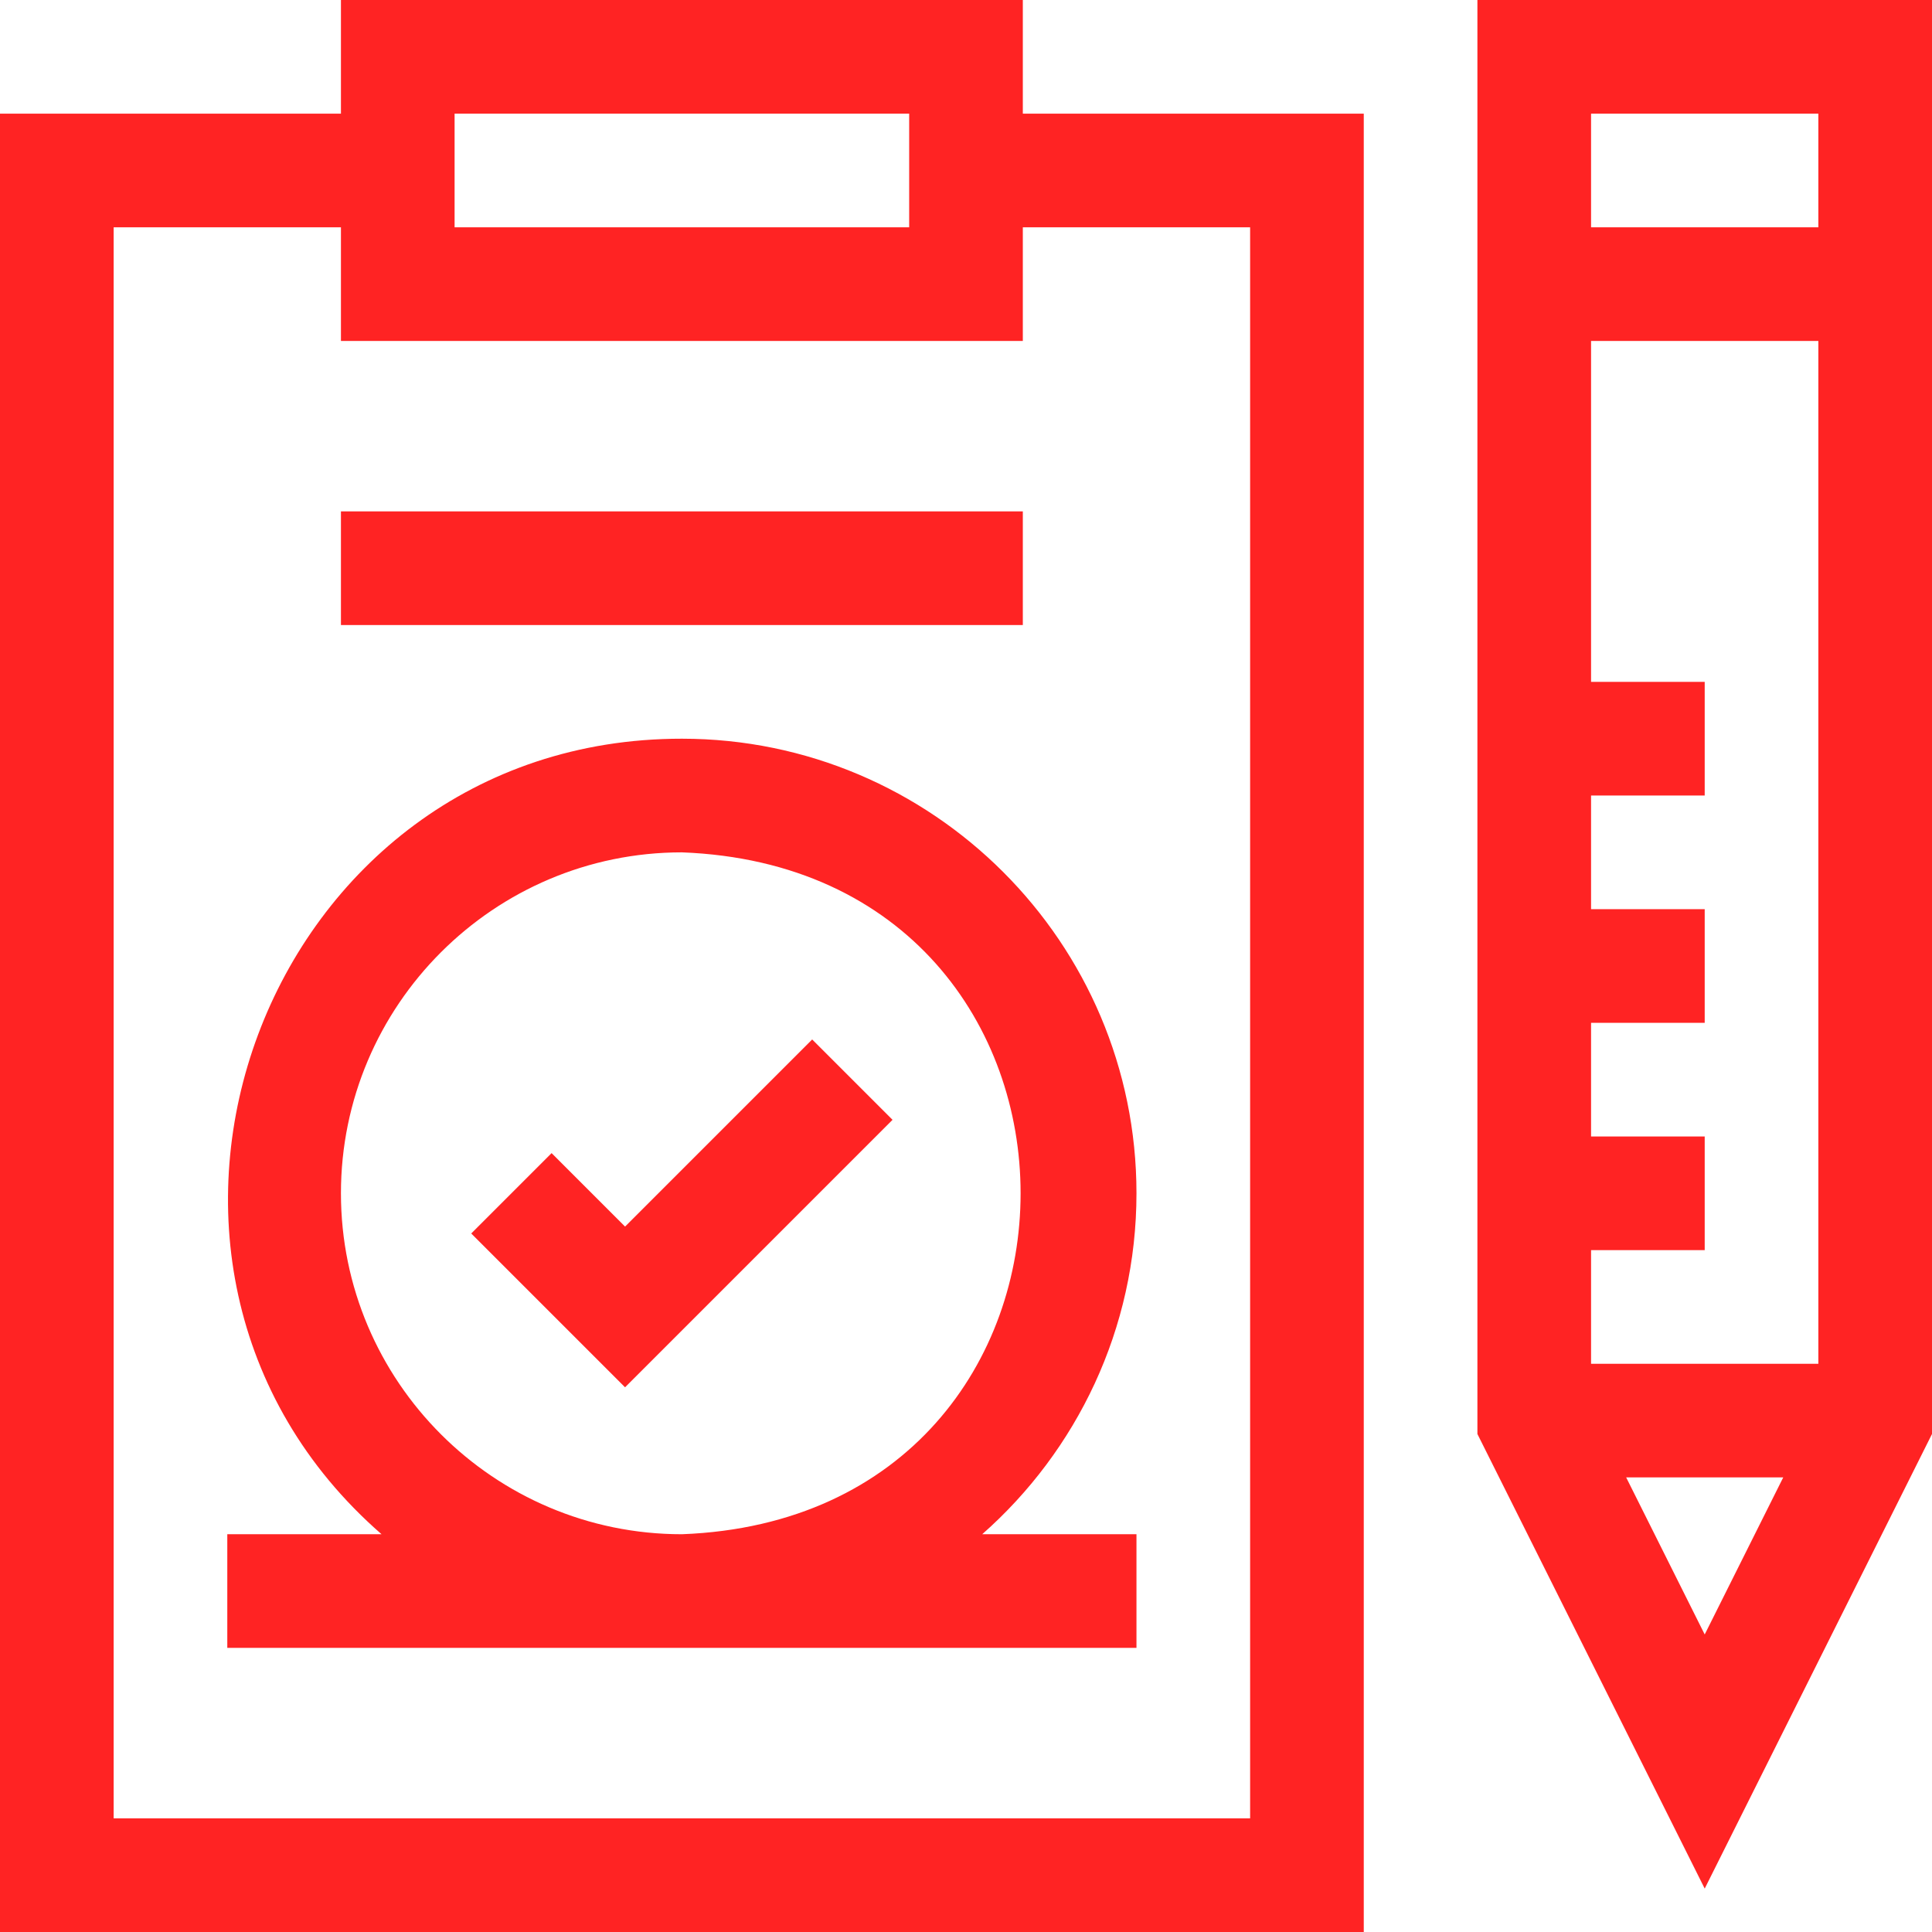
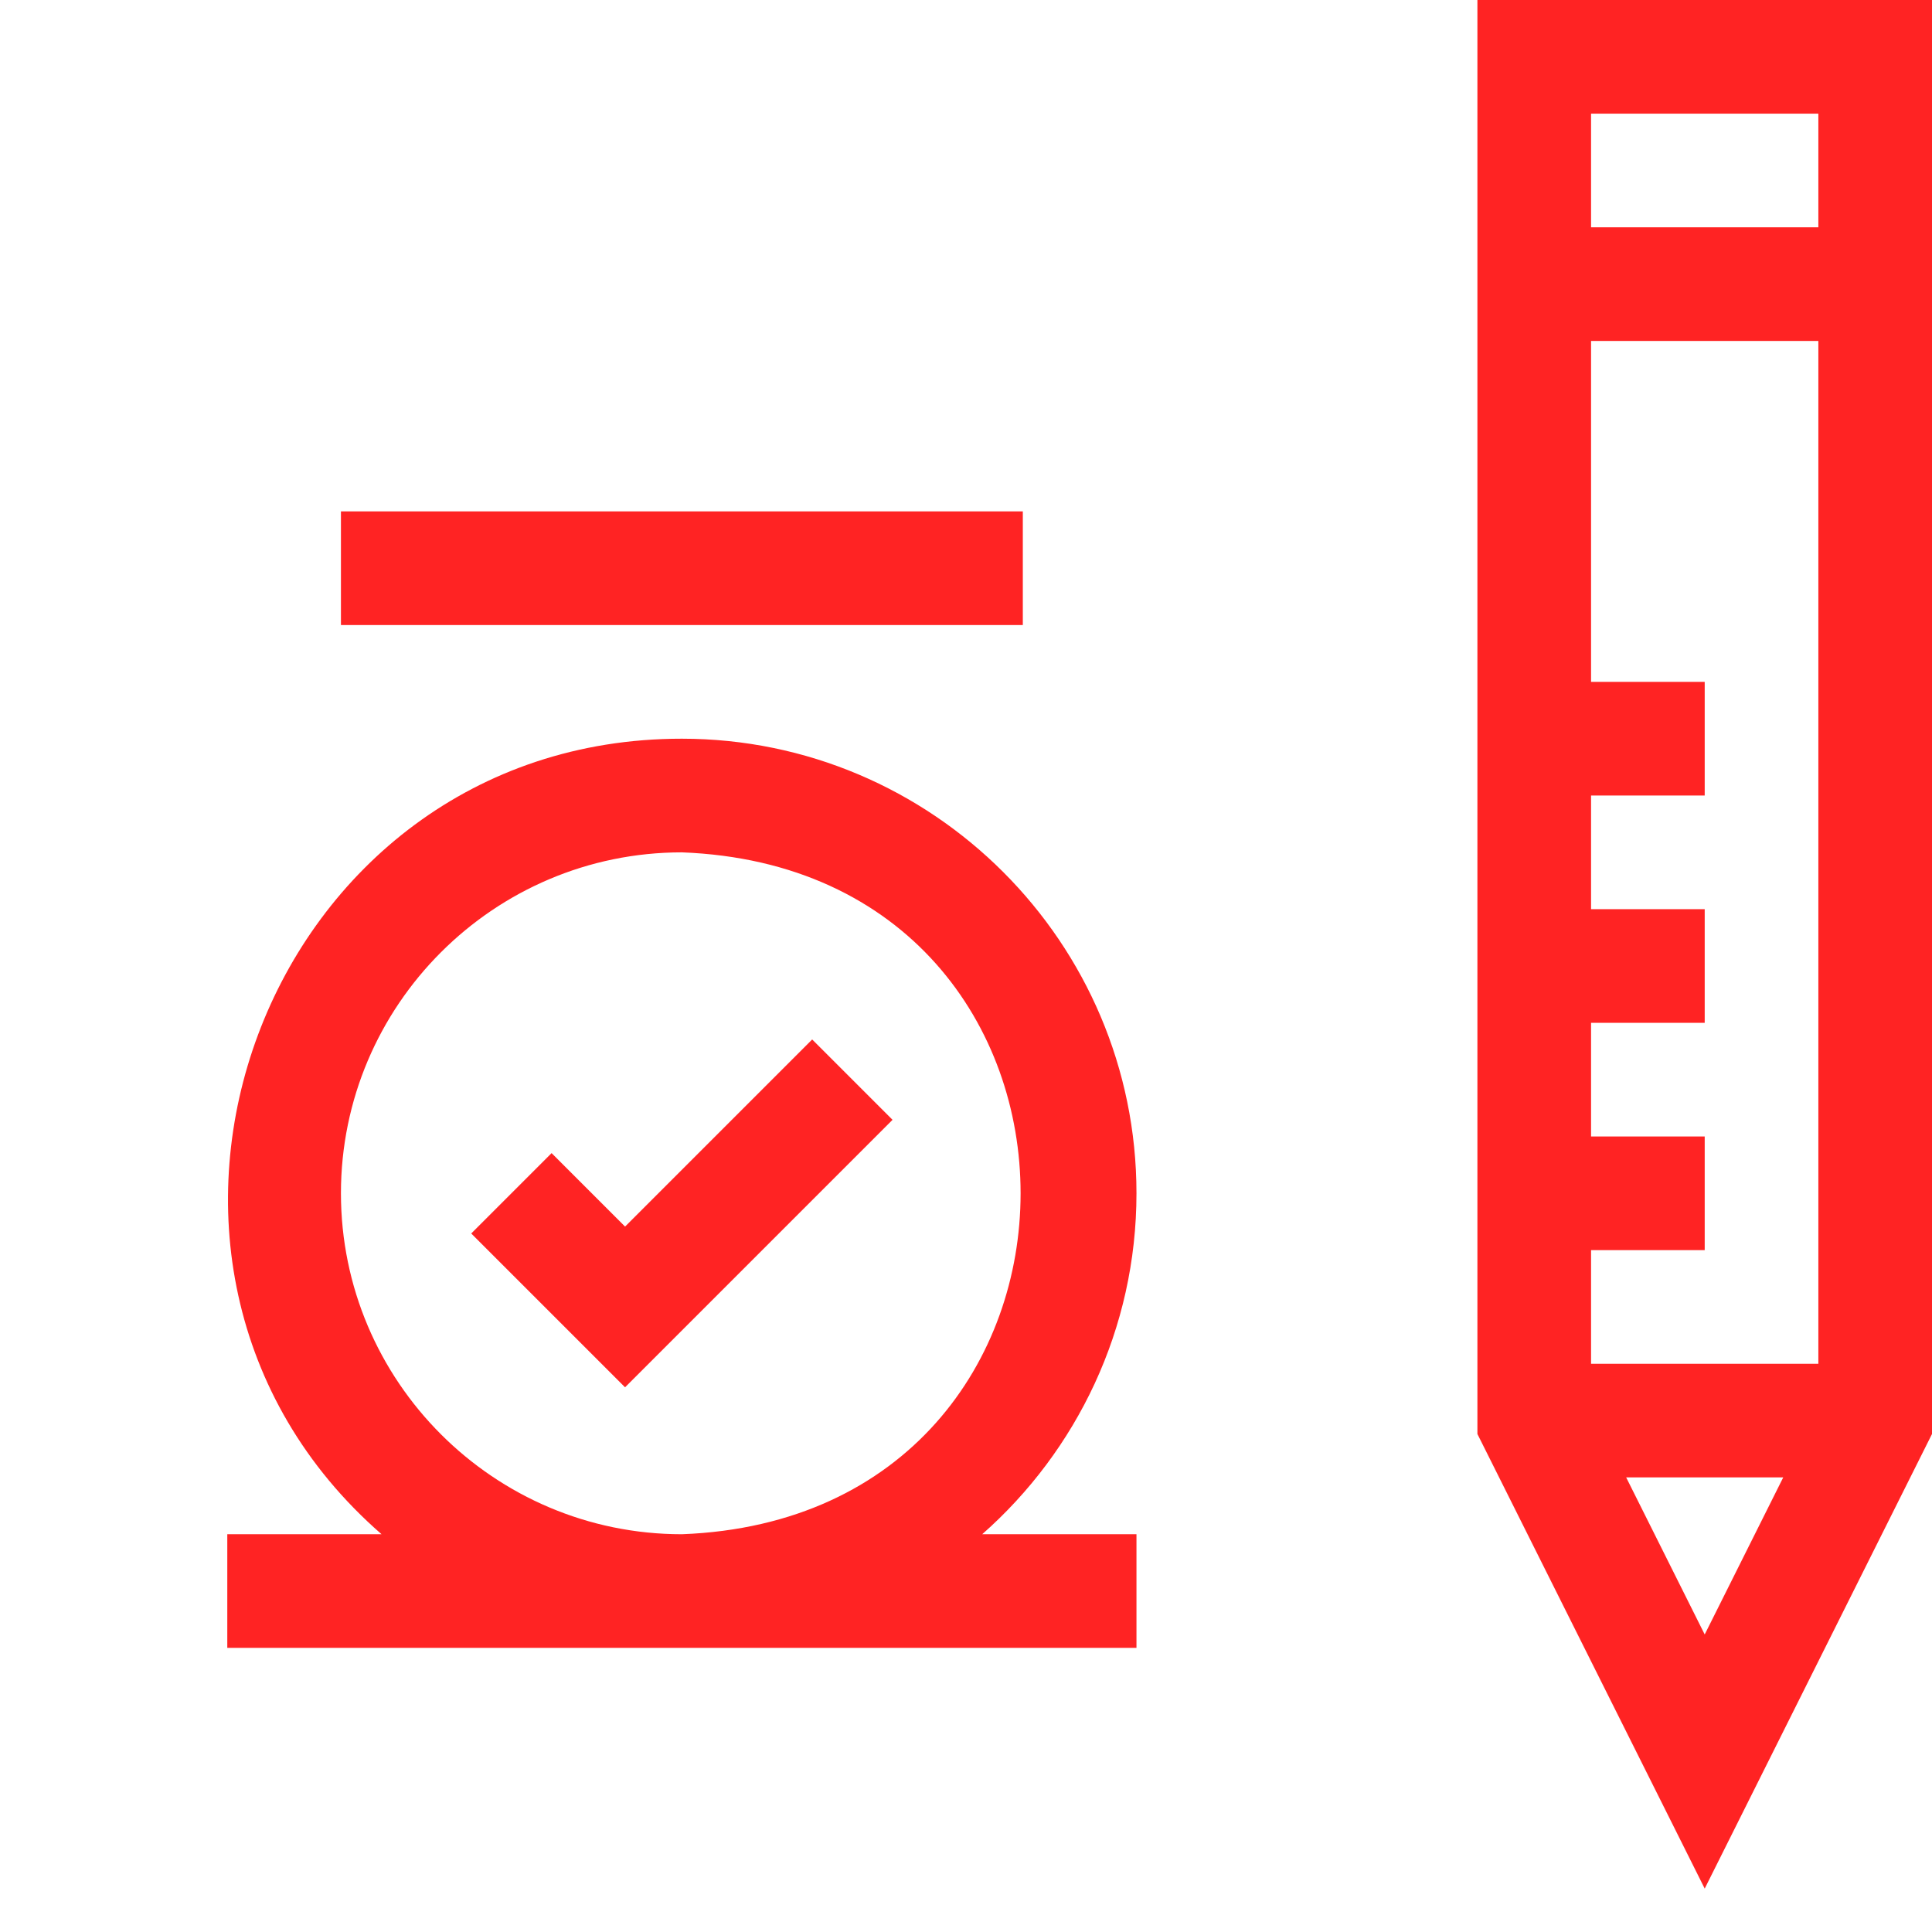
<svg xmlns="http://www.w3.org/2000/svg" viewBox="1745 2245 510 510" width="510" height="510">
-   <path fill="#ff2323" stroke="none" fill-opacity="1" stroke-width="1" stroke-opacity="1" color="rgb(51, 51, 51)" id="tSvg157642b0576" d="M 2015 2245 C 1955 2245 1895 2245 1835 2245 C 1835 2255 1835 2265 1835 2275 C 1805 2275 1775 2275 1745 2275 C 1745 2435 1745 2595 1745 2755 C 1865 2755 1985 2755 2105 2755 C 2105 2595 2105 2435 2105 2275 C 2075 2275 2045 2275 2015 2275C 2015 2265 2015 2255 2015 2245Z M 1865 2275 C 1905 2275 1945 2275 1985 2275 C 1985 2285 1985 2295 1985 2305 C 1945 2305 1905 2305 1865 2305C 1865 2295 1865 2285 1865 2275Z M 2075 2305 C 2075 2445 2075 2585 2075 2725 C 1975 2725 1875 2725 1775 2725 C 1775 2585 1775 2445 1775 2305 C 1795 2305 1815 2305 1835 2305 C 1835 2315 1835 2325 1835 2335 C 1895 2335 1955 2335 2015 2335 C 2015 2325 2015 2315 2015 2305C 2035 2305 2055 2305 2075 2305Z" />
  <path fill="#ff2323" stroke="none" fill-opacity="1" stroke-width="1" stroke-opacity="1" color="rgb(51, 51, 51)" id="tSvg533fbe5dd" d="M 2045 2560 C 2045 2493.832 1991.168 2440 1925 2440 C 1814.59 2439.955 1763.513 2578.349 1845.722 2650 C 1832.148 2650 1818.574 2650 1805 2650 C 1805 2660 1805 2670 1805 2680 C 1885 2680 1965 2680 2045 2680 C 2045 2670 2045 2660 2045 2650 C 2031.426 2650 2017.852 2650 2004.278 2650C 2029.23 2627.994 2045 2595.807 2045 2560Z M 1835 2560 C 1835 2510.374 1875.374 2470 1925 2470 C 2044.233 2474.525 2044.201 2645.493 1924.999 2650C 1875.374 2650 1835 2609.626 1835 2560Z" />
  <path fill="#ff2323" stroke="none" fill-opacity="1" stroke-width="1" stroke-opacity="1" color="rgb(51, 51, 51)" id="tSvg342ff8f5f1" d="M 1910 2568.787 C 1903.535 2562.322 1897.071 2555.858 1890.606 2549.393 C 1883.535 2556.464 1876.465 2563.535 1869.394 2570.606 C 1882.929 2584.142 1896.465 2597.677 1910 2611.213 C 1933.535 2587.677 1957.071 2564.142 1980.606 2540.606 C 1973.535 2533.535 1966.465 2526.464 1959.394 2519.393C 1942.929 2535.858 1926.465 2552.322 1910 2568.787Z" />
  <path fill="#ff2323" stroke="none" fill-opacity="1" stroke-width="1" stroke-opacity="1" color="rgb(51, 51, 51)" id="tSvg11759bc126" d="M 1835 2380 C 1895 2380 1955 2380 2015 2380 C 2015 2390 2015 2400 2015 2410 C 1955 2410 1895 2410 1835 2410C 1835 2400 1835 2390 1835 2380Z" />
-   <path fill="#ff2323" stroke="none" fill-opacity="1" stroke-width="1" stroke-opacity="1" color="rgb(51, 51, 51)" id="tSvg6d96b83603" d="M 2135 2245 C 2135 2371.18 2135 2497.361 2135 2623.541 C 2155 2663.541 2175 2703.541 2195 2743.541 C 2215 2703.541 2235 2663.541 2255 2623.541 C 2255 2618.58 2255 2253.26 2255 2245C 2215 2245 2175 2245 2135 2245Z M 2174.27 2635 C 2188.09 2635 2201.909 2635 2215.729 2635 C 2208.819 2648.82 2201.91 2662.639 2195 2676.459C 2188.09 2662.639 2181.18 2648.82 2174.27 2635Z M 2225 2605 C 2205 2605 2185 2605 2165 2605 C 2165 2595 2165 2585 2165 2575 C 2175 2575 2185 2575 2195 2575 C 2195 2565 2195 2555 2195 2545 C 2185 2545 2175 2545 2165 2545 C 2165 2535 2165 2525 2165 2515 C 2175 2515 2185 2515 2195 2515 C 2195 2505 2195 2495 2195 2485 C 2185 2485 2175 2485 2165 2485 C 2165 2475 2165 2465 2165 2455 C 2175 2455 2185 2455 2195 2455 C 2195 2445 2195 2435 2195 2425 C 2185 2425 2175 2425 2165 2425 C 2165 2395 2165 2365 2165 2335 C 2185 2335 2205 2335 2225 2335C 2225 2425 2225 2515 2225 2605Z M 2165 2305 C 2165 2295 2165 2285 2165 2275 C 2185 2275 2205 2275 2225 2275 C 2225 2285 2225 2295 2225 2305C 2205 2305 2185 2305 2165 2305Z" />
+   <path fill="#ff2323" stroke="none" fill-opacity="1" stroke-width="1" stroke-opacity="1" color="rgb(51, 51, 51)" id="tSvg6d96b83603" d="M 2135 2245 C 2135 2371.18 2135 2497.361 2135 2623.541 C 2155 2663.541 2175 2703.541 2195 2743.541 C 2215 2703.541 2235 2663.541 2255 2623.541 C 2255 2618.58 2255 2253.26 2255 2245C 2215 2245 2175 2245 2135 2245Z M 2174.27 2635 C 2188.09 2635 2201.909 2635 2215.729 2635 C 2208.819 2648.82 2201.91 2662.639 2195 2676.459C 2188.09 2662.639 2181.18 2648.82 2174.27 2635Z M 2225 2605 C 2205 2605 2185 2605 2165 2605 C 2165 2595 2165 2585 2165 2575 C 2175 2575 2185 2575 2195 2575 C 2195 2565 2195 2555 2195 2545 C 2185 2545 2175 2545 2165 2545 C 2165 2535 2165 2525 2165 2515 C 2175 2515 2185 2515 2195 2515 C 2195 2505 2195 2495 2195 2485 C 2185 2485 2175 2485 2165 2485 C 2165 2475 2165 2465 2165 2455 C 2175 2455 2185 2455 2195 2455 C 2195 2445 2195 2435 2195 2425 C 2185 2425 2175 2425 2165 2425 C 2165 2395 2165 2365 2165 2335 C 2185 2335 2205 2335 2225 2335C 2225 2425 2225 2515 2225 2605Z M 2165 2305 C 2165 2295 2165 2285 2165 2275 C 2185 2275 2205 2275 2225 2275 C 2225 2285 2225 2295 2225 2305Z" />
  <defs> </defs>
</svg>